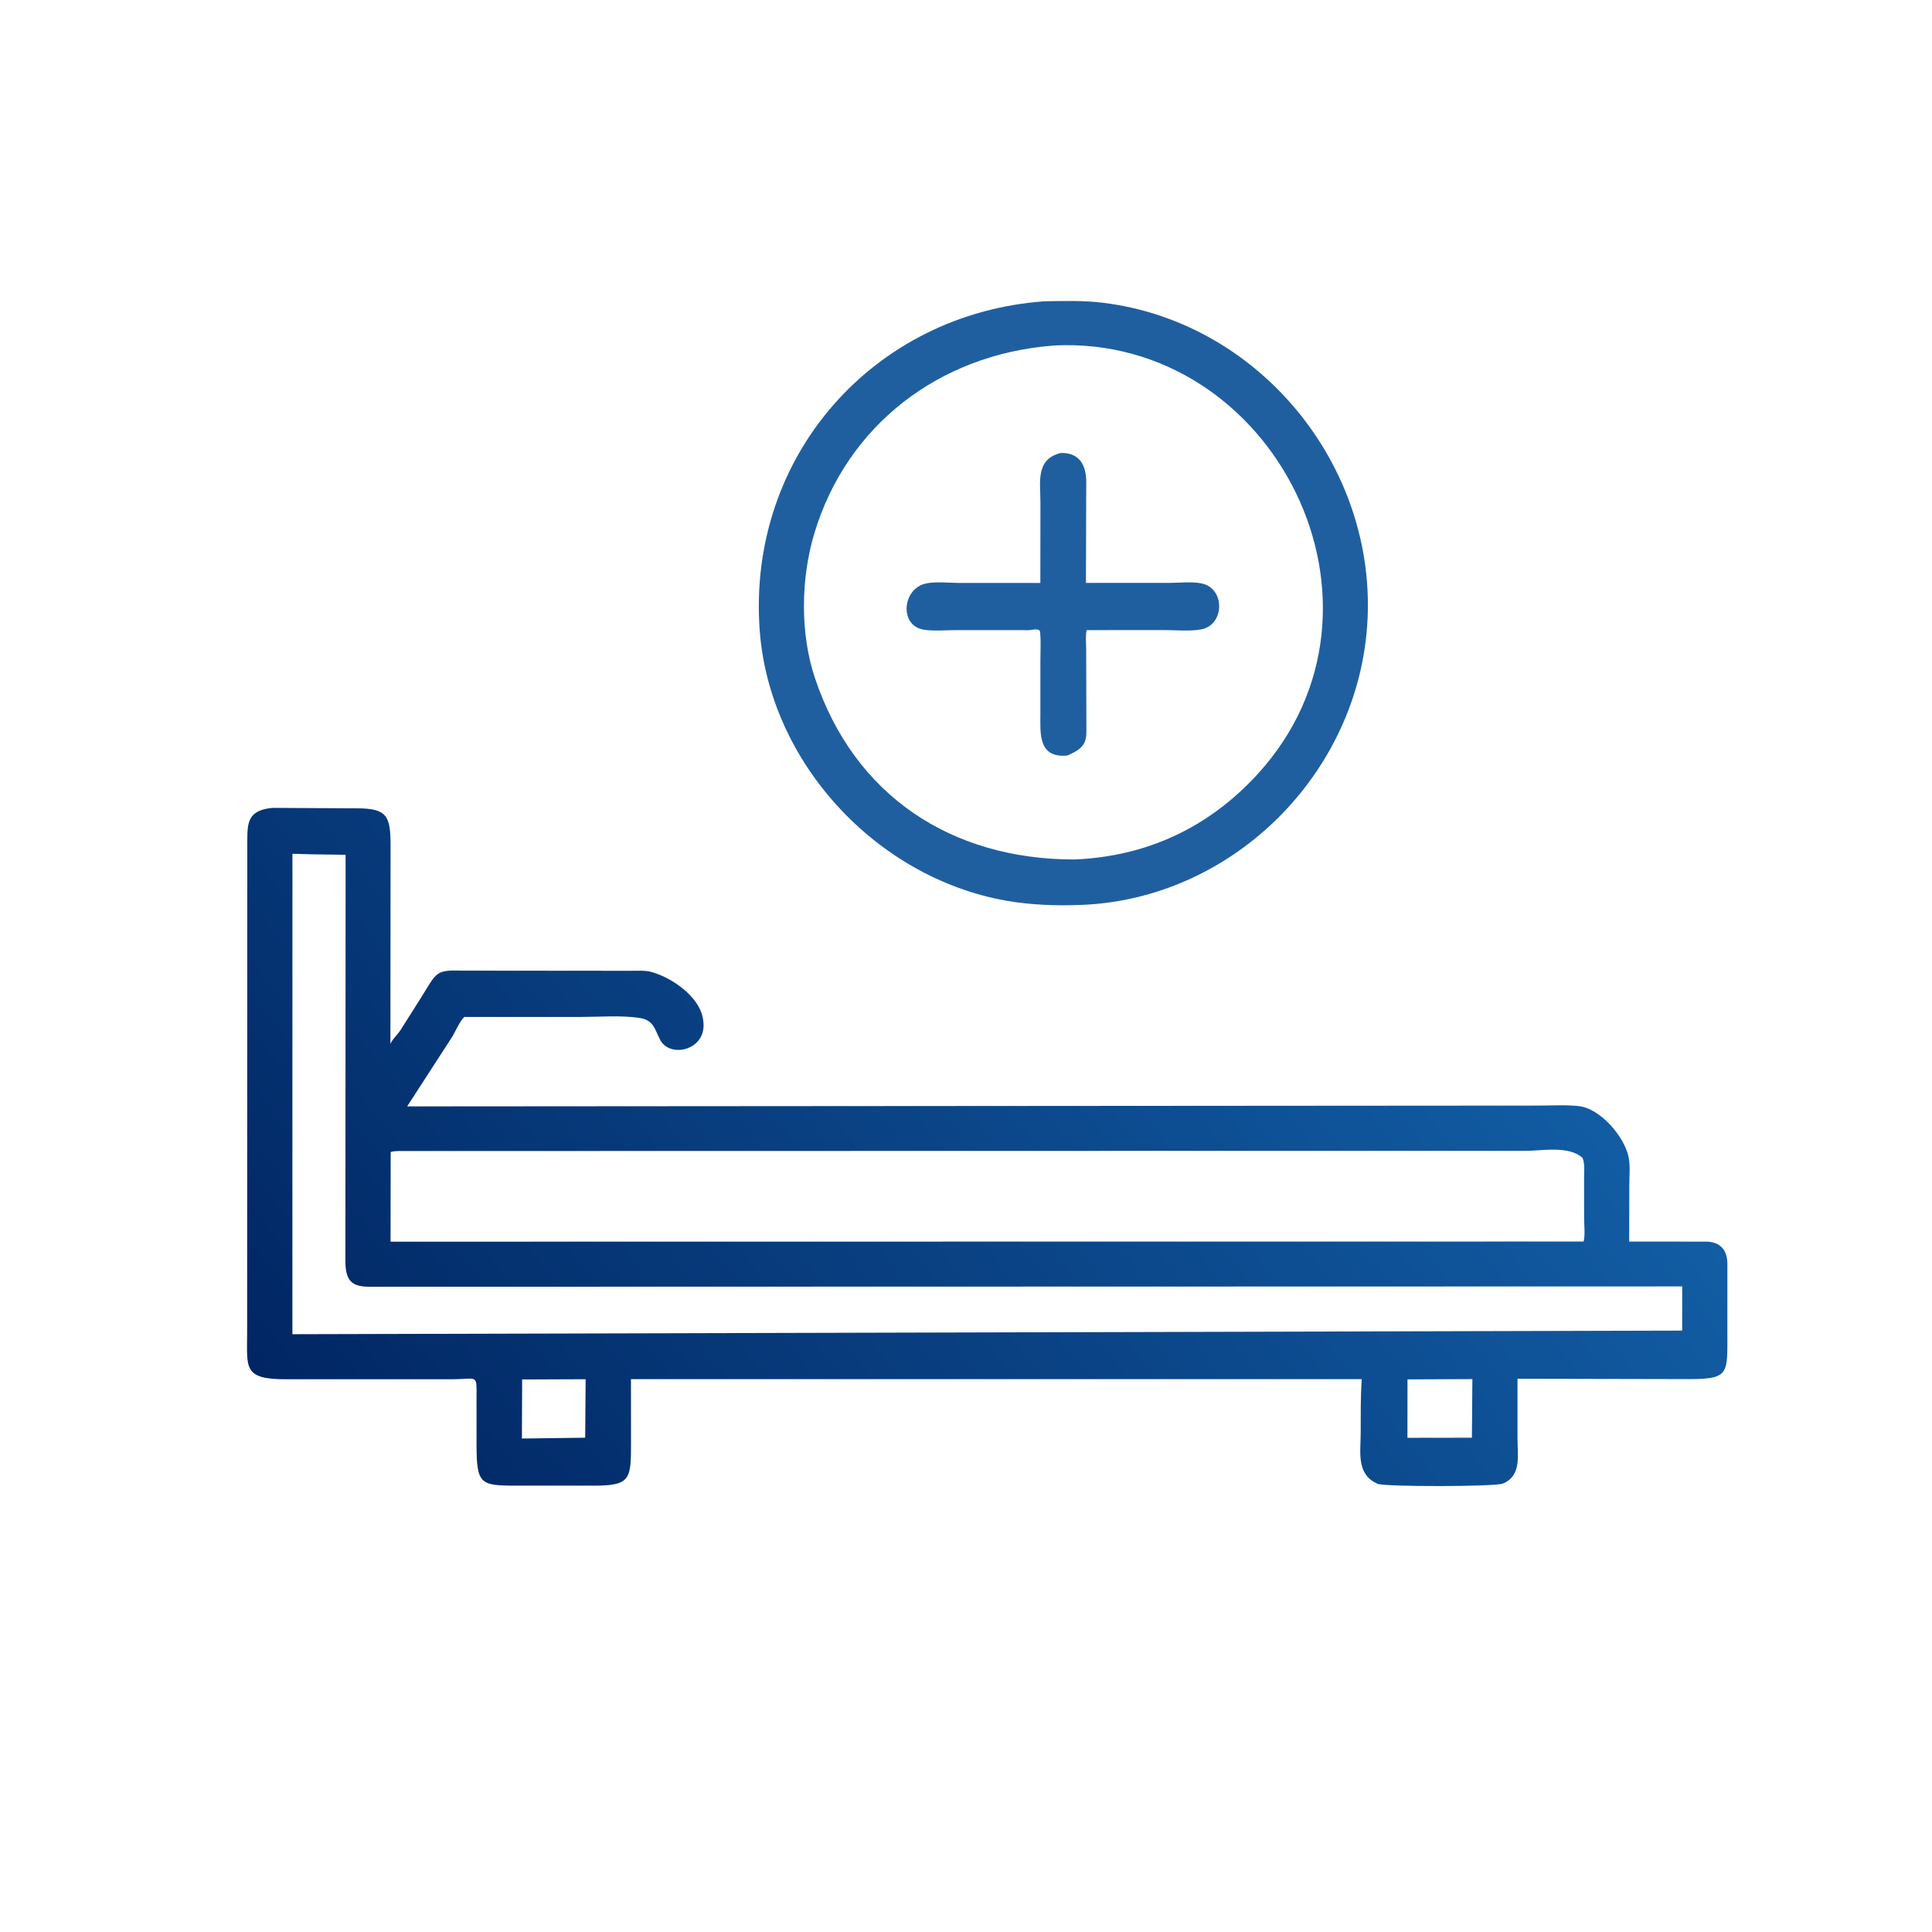
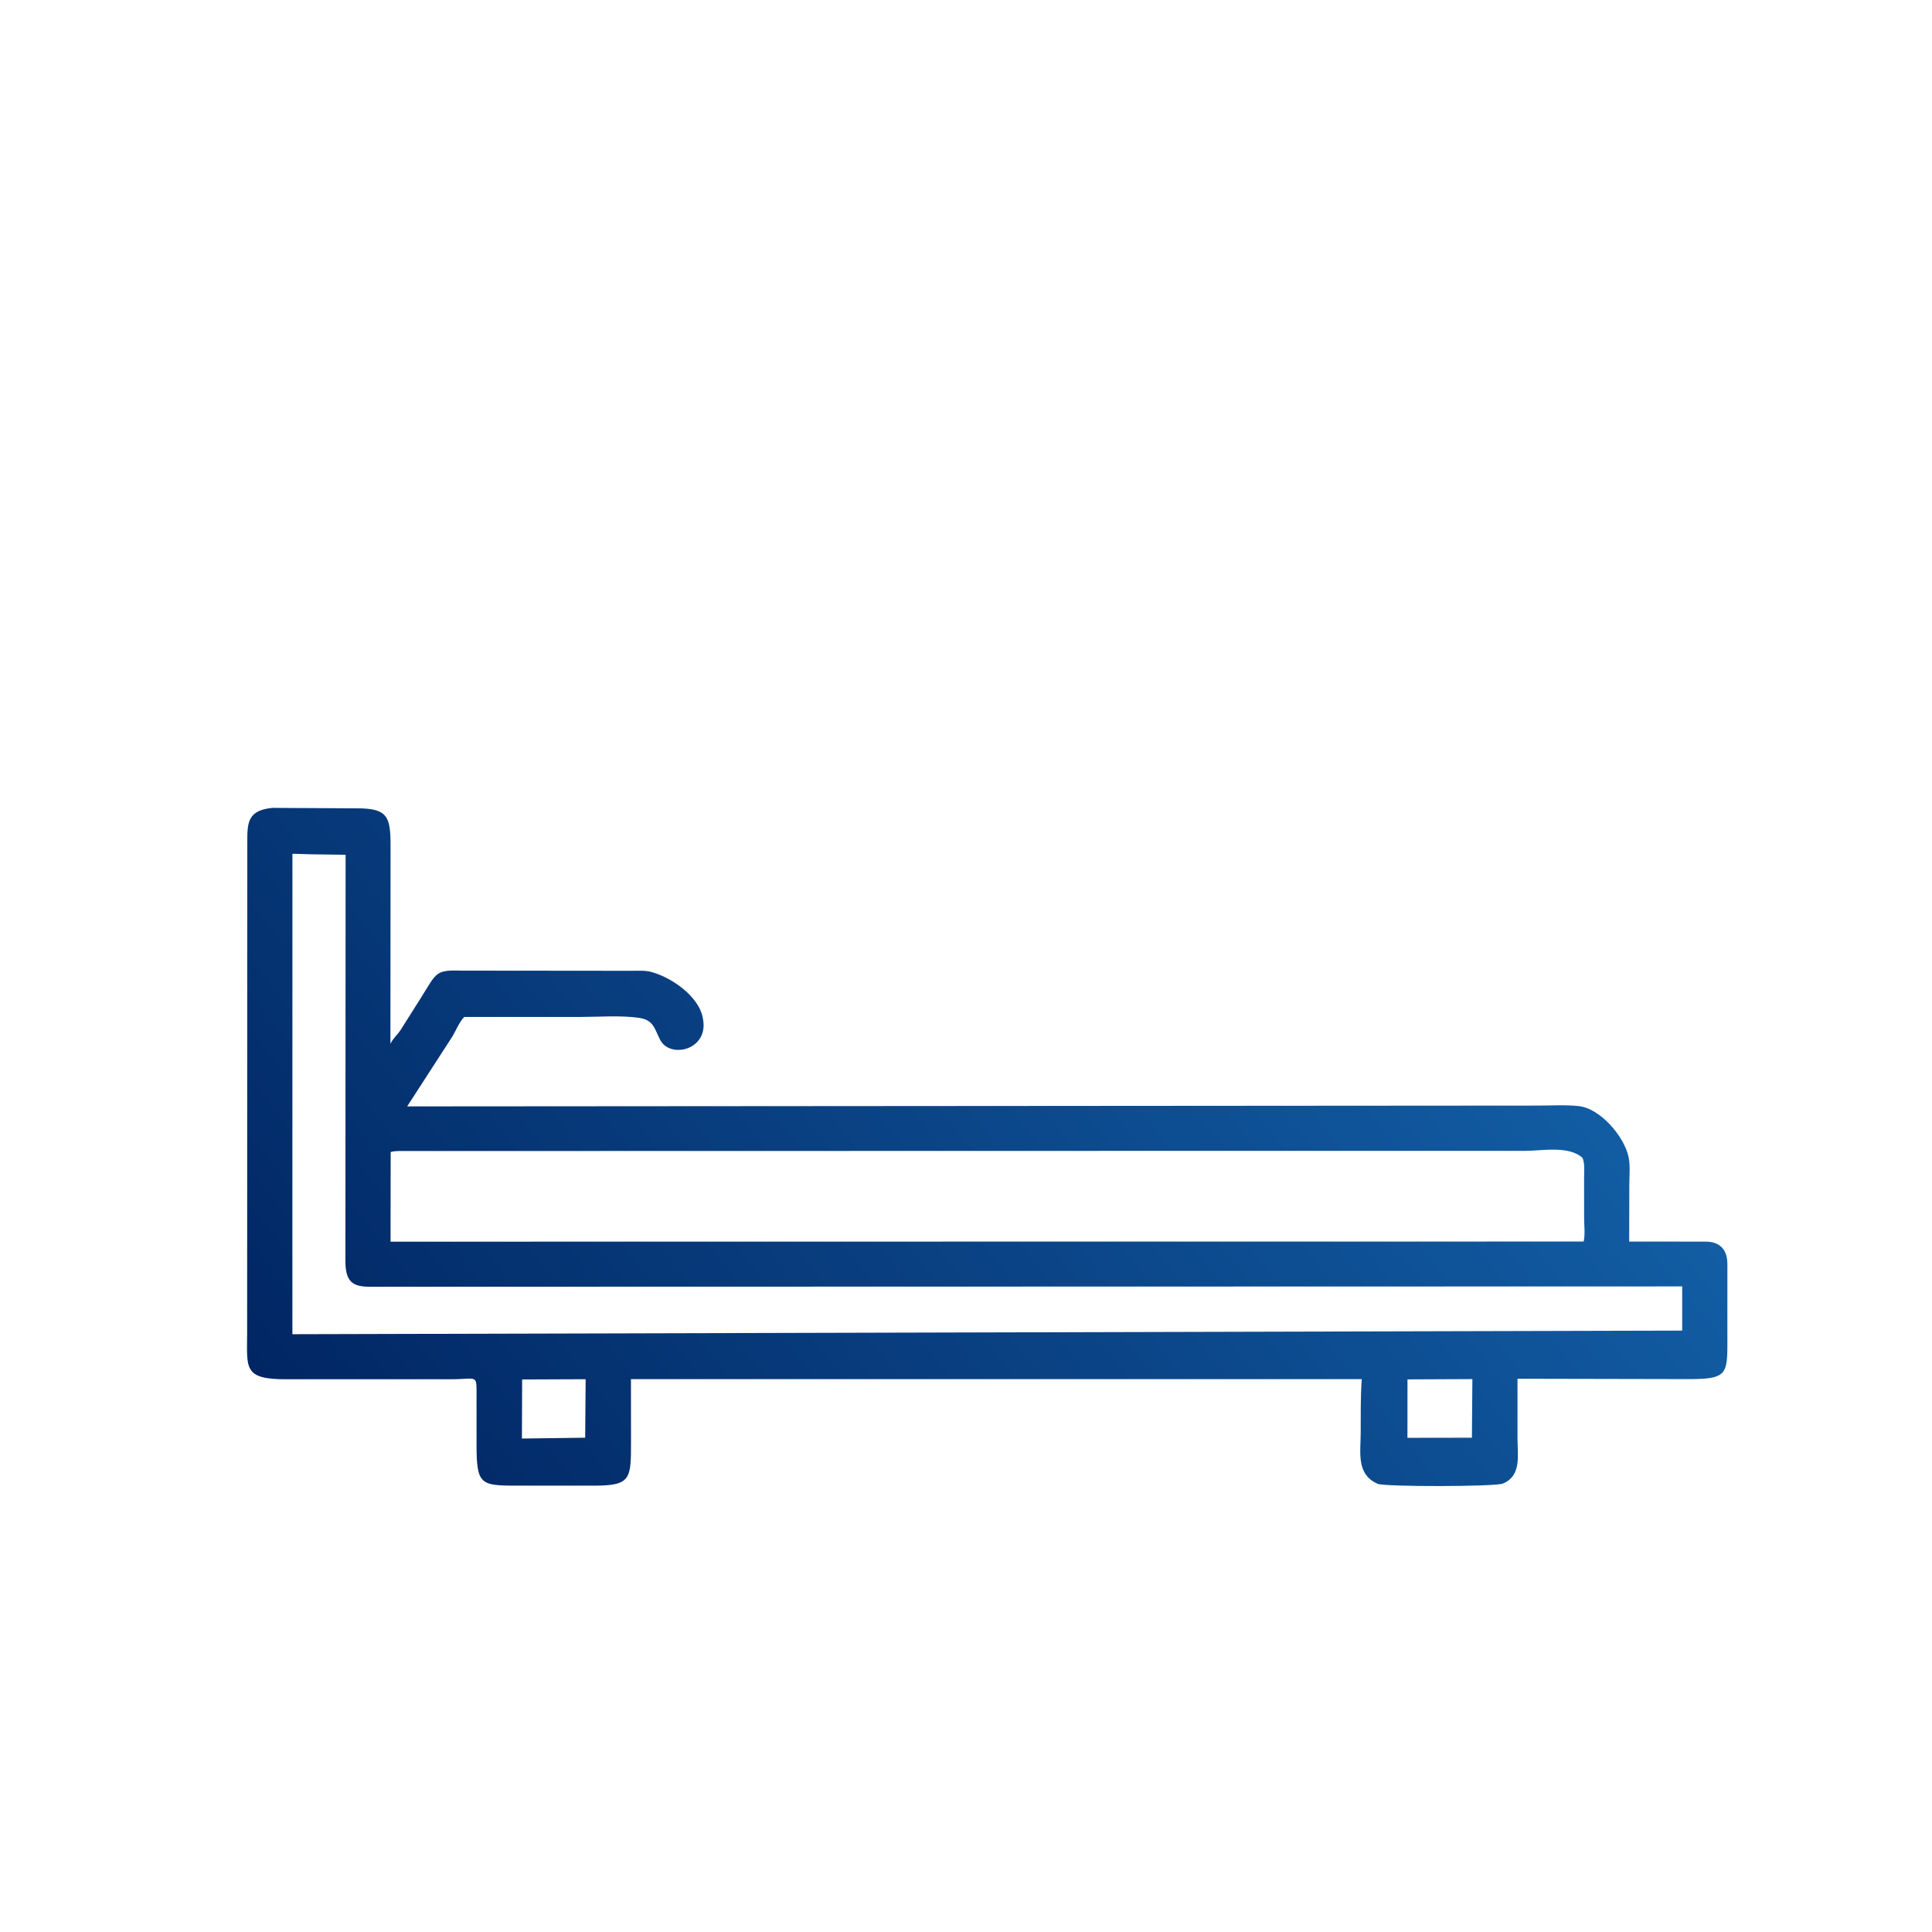
<svg xmlns="http://www.w3.org/2000/svg" version="1.1" style="display: block;" viewBox="0 0 2048 2048" width="640" height="640">
  <defs>
    <linearGradient id="Gradient1" gradientUnits="userSpaceOnUse" x1="433.077" y1="1654.32" x2="1436.74" y2="844.365">
      <stop class="stop0" offset="0" stop-opacity="1" stop-color="rgb(1,38,99)" />
      <stop class="stop1" offset="1" stop-opacity="1" stop-color="rgb(18,93,164)" />
    </linearGradient>
  </defs>
-   <path transform="translate(0,0)" fill="rgb(31,95,160)" d="M 1106.99 319.387 C 1127.5 319.038 1148.15 318.404 1168.56 320.861 C 1339.13 341.398 1465.3 501.225 1448.53 671.859 C 1433.31 826.664 1302.89 952.887 1146.75 959.231 C 1120 960.262 1092.9 959.409 1066.5 954.739 C 928.459 930.326 814.995 807.582 805.22 666.86 C 792.45 483.02 926.272 332.554 1106.99 319.387 z M 1115.32 366.418 C 995.698 376.044 897.801 450.514 863.223 565.408 C 848.936 612.88 847.98 671.091 863.752 718.398 C 905.618 843.965 1008.98 911.092 1138.75 911.083 C 1215.45 907.976 1281.13 877.374 1332.98 820.756 C 1495.77 643.034 1350.72 354.774 1117.5 366.211 L 1115.32 366.418 z" />
-   <path transform="translate(0,0)" fill="rgb(31,95,160)" d="M 1124.26 480.197 C 1144.66 479.526 1151.45 493.708 1151.46 510.768 L 1151.14 617.898 L 1238.8 617.919 C 1249.51 617.93 1263.62 616.259 1274 618.494 C 1298.95 623.866 1298.3 662.695 1273.08 667.225 C 1261.14 669.369 1246.8 667.898 1234.65 667.919 L 1151.87 667.957 C 1150.48 674.306 1151.4 682.398 1151.39 688.924 L 1151.63 776.028 C 1151.63 790.449 1144.77 794.89 1131.65 800.845 C 1100.12 804.119 1102.86 776.744 1102.85 757.243 L 1102.86 700.727 C 1102.87 690.719 1103.48 680.277 1102.63 670.316 C 1102.18 665.132 1094.32 668.008 1090.17 668.008 L 1014.02 667.952 C 1002.97 667.932 990.088 669.223 979.206 667.483 C 953.333 663.347 956.359 625.107 980.385 618.798 C 990.824 616.057 1006.61 617.984 1017.53 617.974 L 1102.81 617.957 L 1102.91 533.28 C 1102.96 511.194 1097.38 487.073 1124.26 480.197 z" />
  <path transform="translate(0,0)" fill="url(#Gradient1)" d="M 288.776 856.388 L 378.7 856.867 C 410.504 856.914 413.995 865.338 414.005 896.185 L 413.851 1106.46 C 416.928 1100.34 421.124 1097.19 424.759 1091.66 L 446.069 1057.95 C 463.533 1030.12 461.125 1028.11 490.881 1028.91 L 669.089 1029.08 C 675.951 1029.09 684.083 1028.46 690.662 1030.36 L 692 1030.77 C 712.99 1036.97 740.104 1056.09 744.786 1078 L 745.166 1080 C 751.622 1113.13 710.134 1122.76 699.714 1102.12 C 693.488 1089.8 692.667 1081.11 677.145 1078.93 C 657.356 1076.15 635.045 1078.02 614.961 1078.01 L 492.18 1078.02 C 487.174 1082.55 482.823 1093.58 478.986 1099.59 L 431.599 1172.83 L 1629.57 1171.97 C 1644 1171.98 1659.1 1170.99 1673.42 1172.5 C 1696.4 1174.93 1721.57 1204.57 1726.28 1226.07 C 1728.3 1235.31 1727.15 1246.83 1727.13 1256.35 L 1727 1316.14 L 1806.08 1316.16 C 1821.93 1315.65 1831.01 1323.27 1831.1 1339.94 L 1831.08 1410.93 C 1830.99 1455.75 1834.09 1461.89 1790.84 1461.91 L 1608.61 1461.53 L 1608.61 1525.15 C 1608.61 1542.61 1613.13 1564.3 1593.17 1572.63 C 1584.96 1576.05 1467.77 1576.18 1460.25 1572.9 L 1458.5 1572.01 C 1437.83 1561.74 1442.33 1539.05 1442.39 1519.74 C 1442.46 1500.48 1442.18 1481.13 1443.53 1461.92 L 668.836 1461.96 L 668.896 1527.59 C 668.869 1567.51 669.299 1574.84 629.979 1574.85 L 546.447 1574.84 C 509.075 1574.81 505.217 1573.22 505.151 1531.36 L 505.138 1481.52 C 505.162 1455.71 506.874 1462.1 477.846 1462.07 L 303.5 1462.07 C 257.414 1462.23 261.962 1450.08 261.971 1412.74 L 262.147 891.5 C 262.199 871.92 262.697 858.871 288.776 856.388 z M 1253.43 1219.96 L 432.663 1220.13 C 427.024 1220.2 419.461 1219.61 414.135 1221.16 L 414.006 1316.23 L 834.75 1316.17 L 1678.75 1316.09 C 1680.47 1308.77 1679.23 1298.32 1679.24 1290.65 L 1679.2 1249.52 C 1679.19 1242.72 1680.24 1233.78 1677.59 1227.5 C 1663.22 1214.1 1634.6 1219.96 1616.63 1219.96 L 1253.43 1219.96 z M 309.984 905.07 L 309.95 1414.31 L 1783.19 1410.5 L 1783.19 1363.66 L 393.149 1364 C 373.675 1364.25 366.403 1358.73 366.135 1337.5 L 366.358 906.097 L 329.613 905.573 C 323.084 905.544 316.097 905.024 309.984 905.07 z M 1492 1462.21 L 1491.94 1524.14 L 1560.29 1524.04 L 1560.78 1461.9 L 1492 1462.21 z M 553.49 1462.3 L 553.245 1524.91 L 620.324 1524.03 L 620.81 1462.03 L 553.49 1462.3 z" />
</svg>